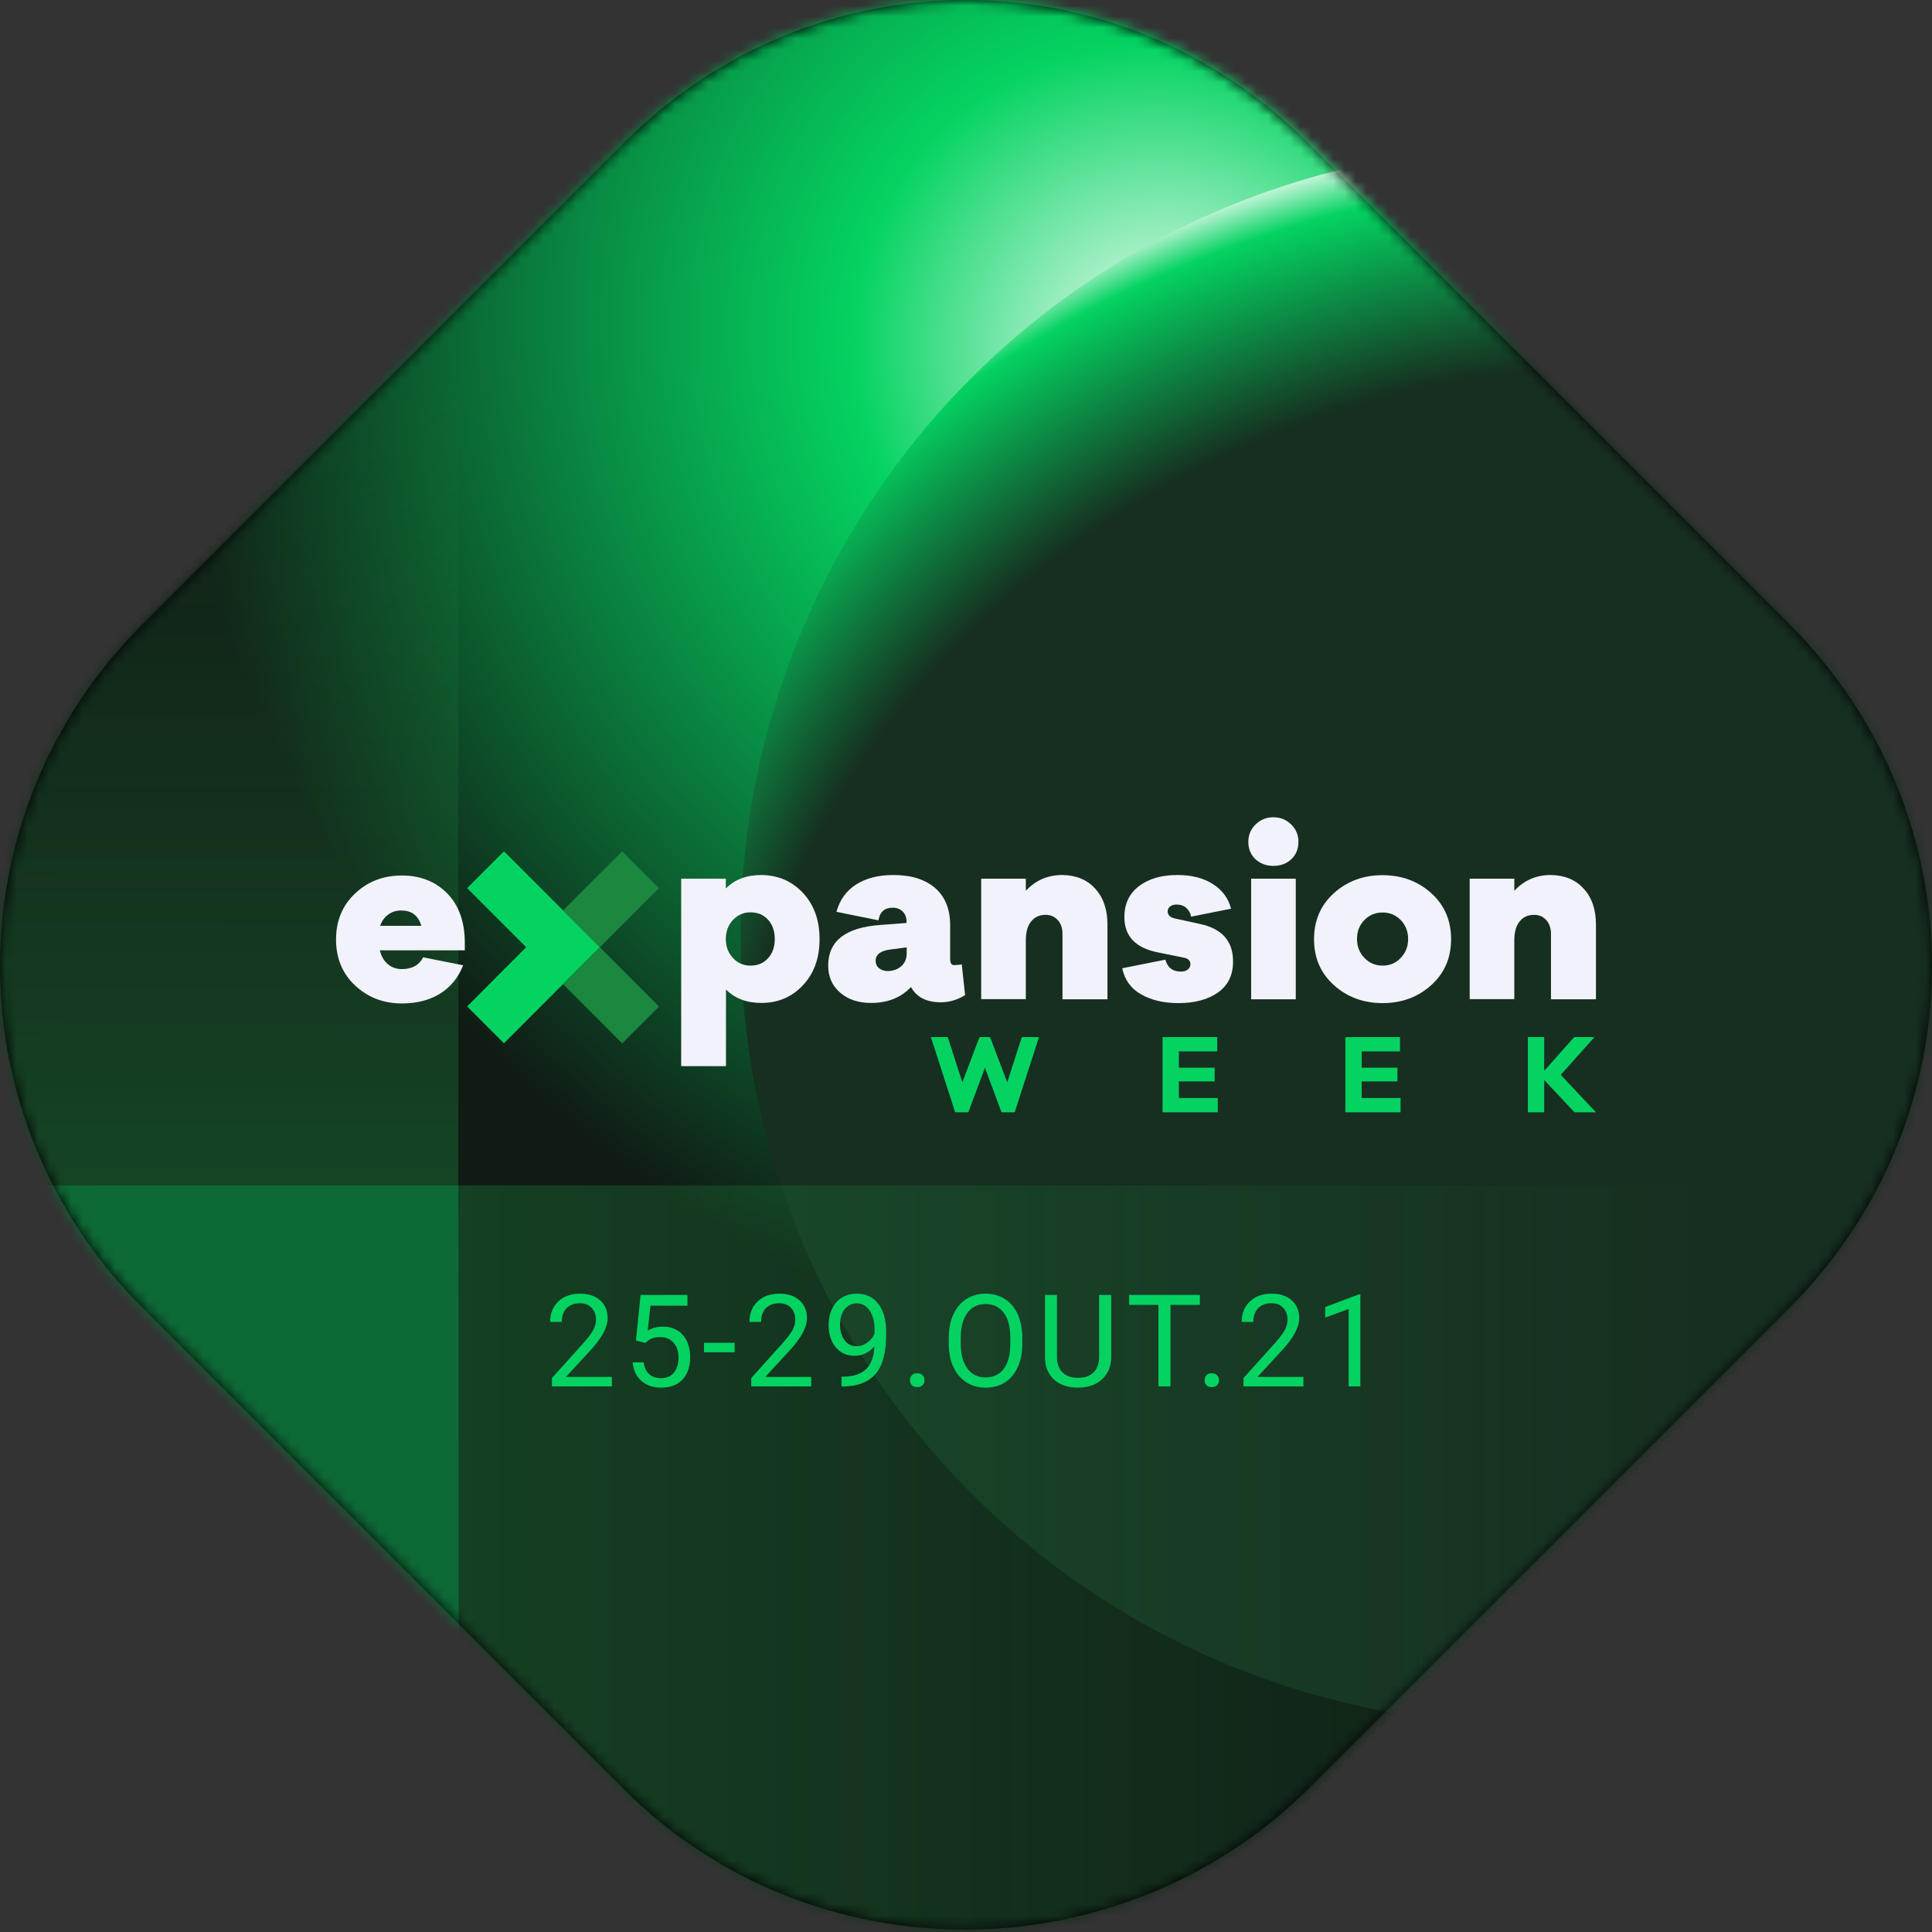
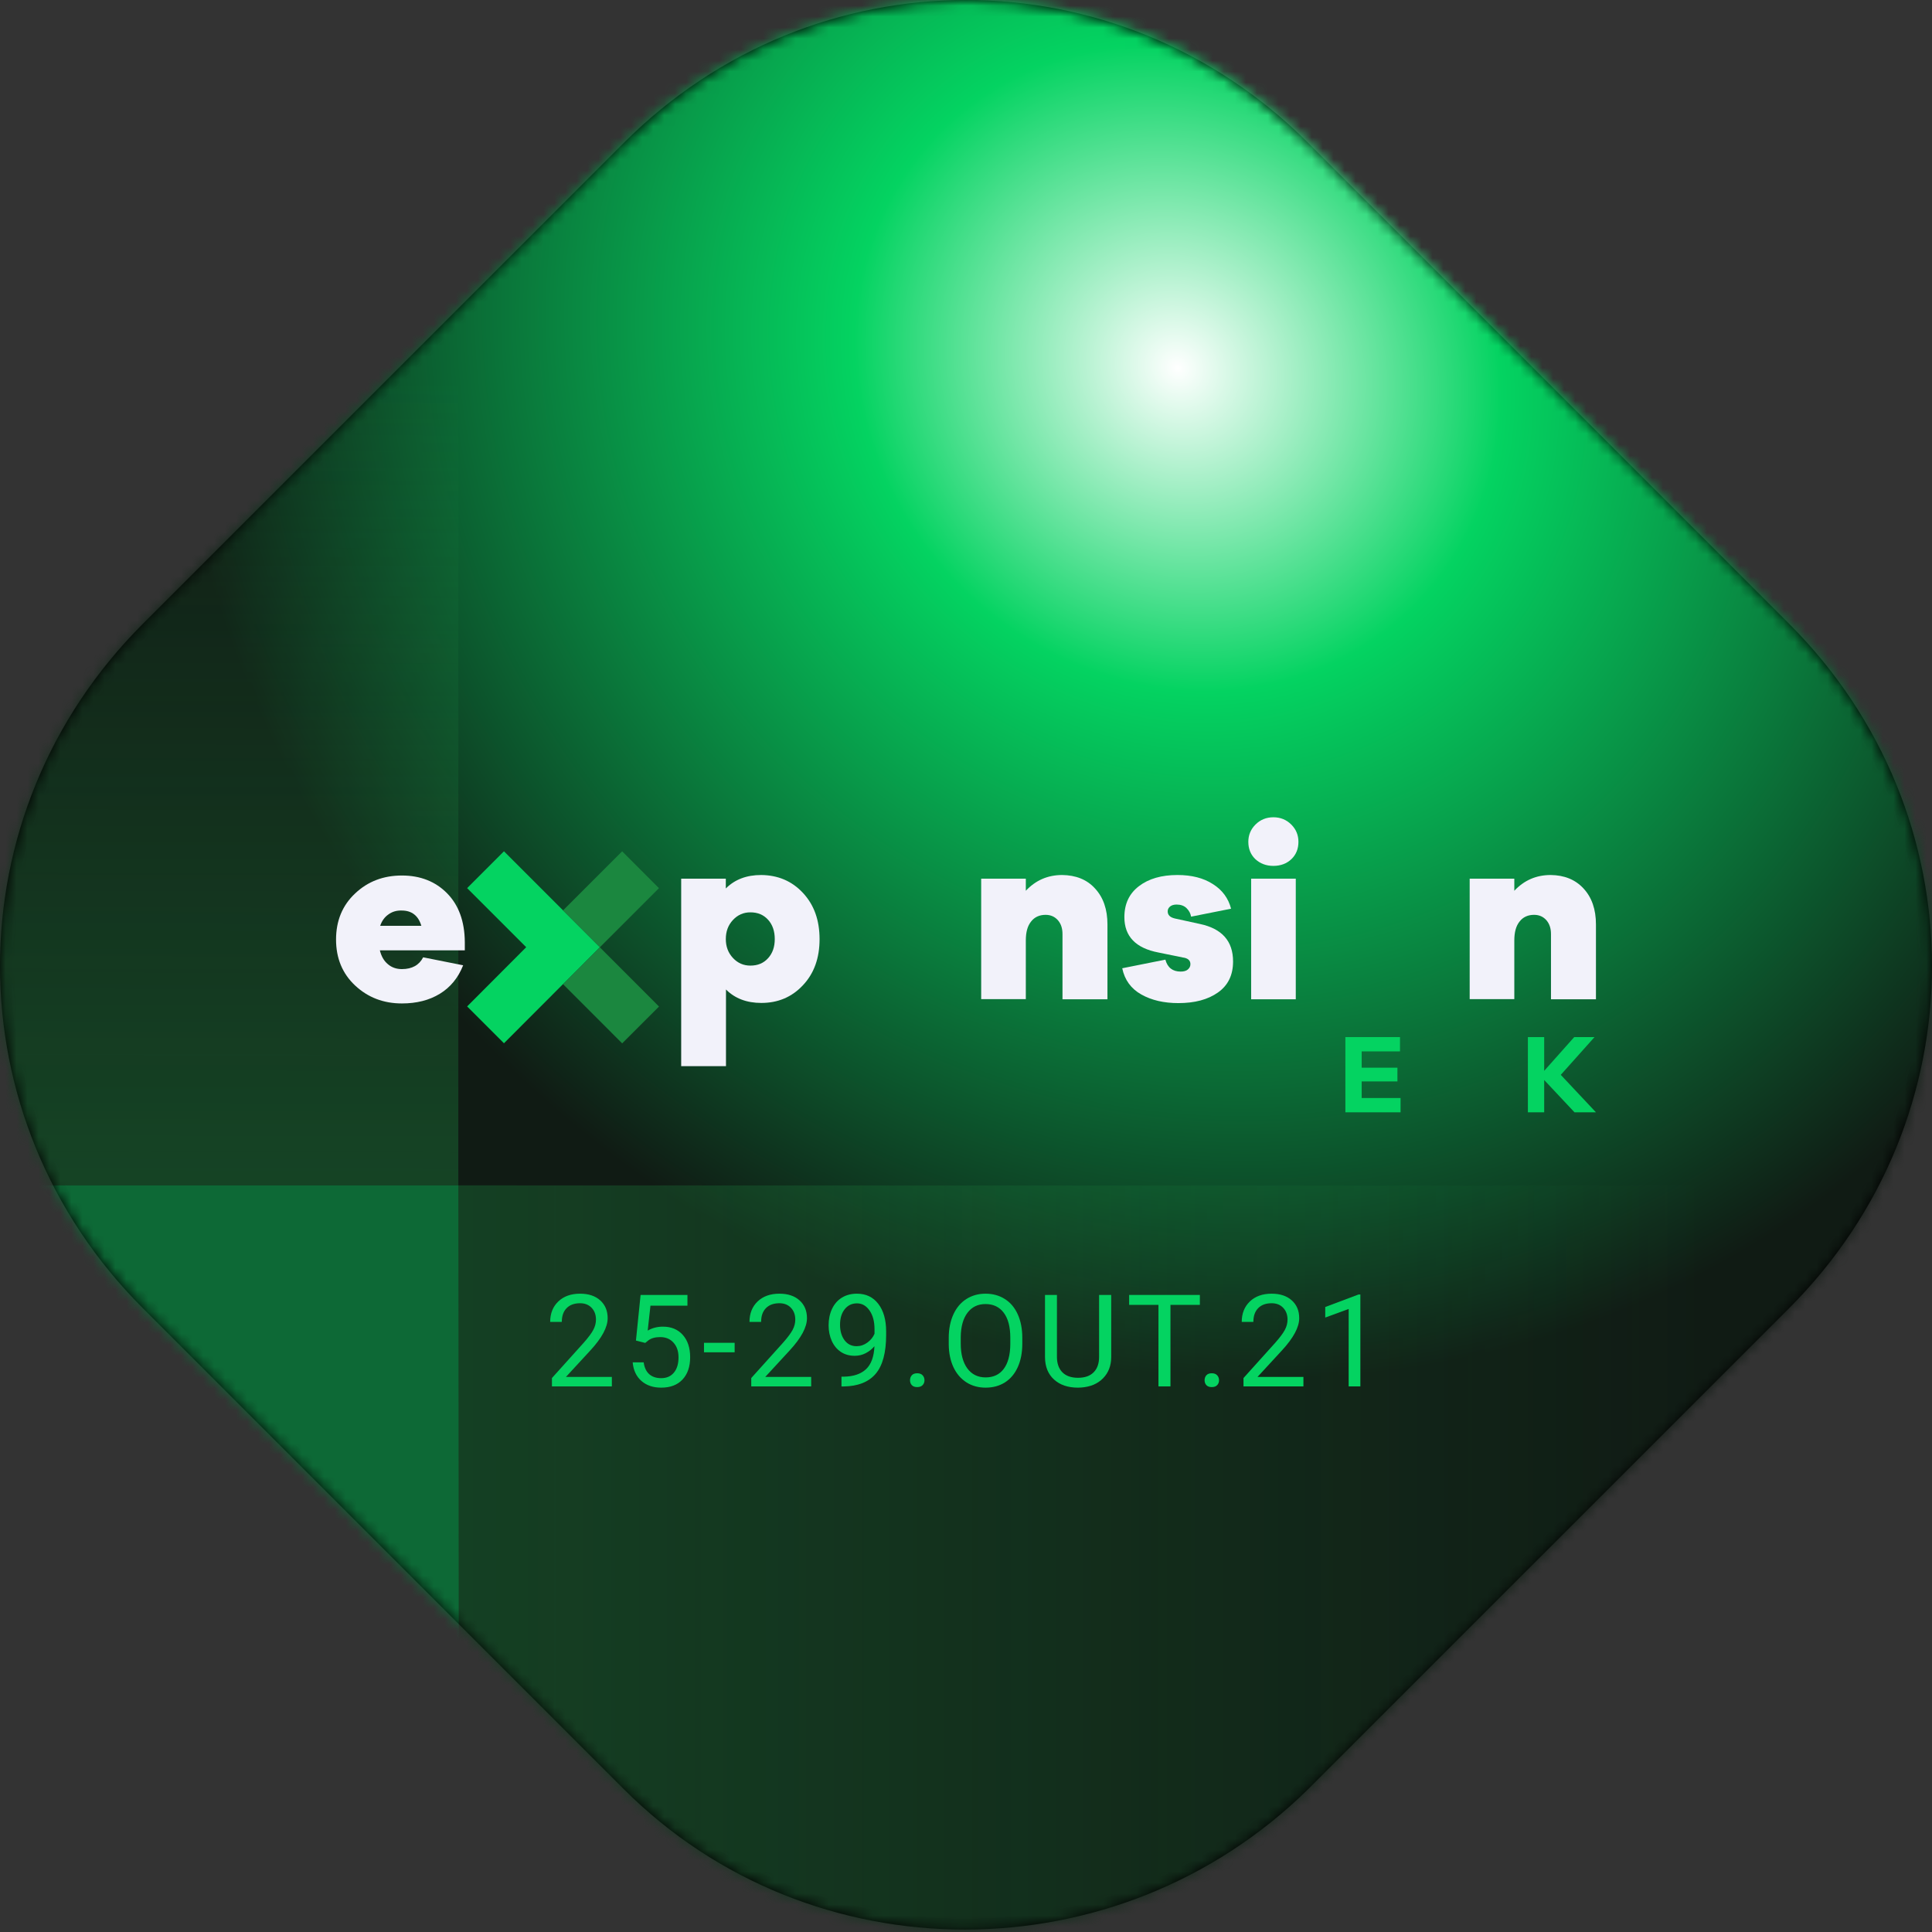
<svg xmlns="http://www.w3.org/2000/svg" width="176" height="176" viewBox="0 0 176 176" fill="none">
  <rect x="0" y="0" width="176" height="176" fill="#333333" stroke="none" />
  <path d="M57.182 162.634L13.366 118.818C-3.789 101.663 -3.789 74.337 13.366 57.182L57.182 13.366C74.337 -3.789 101.662 -3.789 118.817 13.366L162.634 57.182C179.789 74.337 179.789 101.663 162.634 118.818L118.82 162.631C118.82 162.632 118.819 162.632 118.819 162.633C101.661 179.497 74.04 179.492 57.182 162.634Z" fill="#121214" stroke="black" />
  <mask id="mask0_49_537" style="mask-type:alpha" maskUnits="userSpaceOnUse" x="0" y="0" width="176" height="176">
    <path d="M56.828 162.987L13.012 119.171C-4.338 101.821 -4.338 74.179 13.012 56.829L56.828 13.012C74.178 -4.338 101.821 -4.338 119.171 13.012L162.987 56.829C180.338 74.179 180.338 101.821 162.987 119.171L119.171 162.987C101.821 180.043 73.884 180.043 56.828 162.987Z" fill="#09090A" />
  </mask>
  <g mask="url(#mask0_49_537)">
    <path style="mix-blend-mode:screen" d="M95.935 -118.63L-75.251 52.556L209.98 337.787L381.166 166.601L95.935 -118.63Z" fill="url(#paint0_radial_49_537)" />
    <path d="M101.417 -59.805L-33.87 75.481L112.452 221.802L247.738 86.516L101.417 -59.805Z" fill="url(#paint1_radial_49_537)" />
-     <path d="M67.458 85.25C67.455 71.033 71.668 57.135 79.565 45.313C87.461 33.491 98.686 24.276 111.82 18.835C124.954 13.393 139.407 11.968 153.351 14.741C167.294 17.514 180.103 24.36 190.155 34.412C200.208 44.465 207.054 57.273 209.826 71.217C212.599 85.16 211.175 99.613 205.733 112.747C200.291 125.881 191.076 137.106 179.254 145.003C167.432 152.9 153.534 157.113 139.318 157.11C120.26 157.106 101.985 149.534 88.509 136.058C75.034 122.583 67.461 104.307 67.458 85.25Z" fill="url(#paint2_radial_49_537)" />
    <g opacity="0.5">
      <path d="M41.742 107.985L41.716 201.475L191.776 201.517L191.803 108.027L41.742 107.985Z" fill="url(#paint3_linear_49_537)" />
      <path d="M41.753 107.985L41.964 351.574L-51.514 351.574L-51.724 201.463L-201.625 201.463L-201.625 107.985H-51.724L41.753 107.985Z" fill="#0AB858" />
      <path d="M-51.738 -42.073V107.987H41.752V-42.073H-51.738Z" fill="url(#paint4_linear_49_537)" />
    </g>
    <path d="M42.328 86.574H34.604C34.74 87.118 34.967 87.526 35.329 87.829C35.677 88.131 36.1 88.282 36.614 88.282C37.536 88.282 38.186 87.92 38.549 87.209L42.192 87.935C41.738 89.084 41.028 89.945 40.061 90.535C39.093 91.124 37.944 91.411 36.614 91.411C34.936 91.411 33.516 90.867 32.352 89.779C31.188 88.691 30.613 87.285 30.613 85.592C30.613 83.884 31.188 82.478 32.352 81.39C33.5 80.301 34.921 79.757 36.614 79.757C38.292 79.757 39.668 80.301 40.726 81.374C41.784 82.448 42.328 83.929 42.343 85.819V86.574H42.328ZM35.375 83.309C35.027 83.551 34.785 83.899 34.634 84.337H38.383C38.111 83.415 37.506 82.947 36.599 82.947C36.13 82.931 35.722 83.052 35.375 83.309Z" fill="#F2F2FA" />
    <path d="M73.149 81.344C74.162 82.432 74.66 83.823 74.66 85.561C74.66 87.269 74.162 88.675 73.149 89.748C72.136 90.836 70.866 91.365 69.355 91.365C68.025 91.365 66.951 90.957 66.135 90.141V97.124H62.054V80.044H66.12V80.936C66.936 80.119 68.01 79.711 69.34 79.711C70.866 79.726 72.136 80.255 73.149 81.344ZM69.975 87.284C70.383 86.831 70.579 86.256 70.579 85.546C70.579 84.835 70.383 84.246 69.975 83.792C69.567 83.339 69.037 83.112 68.357 83.112C67.737 83.112 67.208 83.339 66.77 83.808C66.332 84.276 66.12 84.85 66.12 85.546C66.12 86.226 66.332 86.8 66.77 87.269C67.208 87.738 67.737 87.964 68.357 87.964C69.037 87.964 69.567 87.738 69.975 87.284Z" fill="#F2F2FA" />
-     <path d="M87.917 90.655C87.207 91.093 86.466 91.305 85.695 91.305C84.395 91.305 83.488 90.836 82.989 89.914C82.082 90.882 80.873 91.365 79.346 91.365C78.182 91.365 77.245 91.048 76.52 90.413C75.794 89.778 75.446 88.962 75.446 87.964C75.446 85.712 77.034 84.488 80.193 84.261L82.581 84.08V83.928C82.581 83.566 82.46 83.263 82.233 83.037C82.007 82.81 81.689 82.689 81.326 82.689C80.586 82.689 80.147 83.067 80.026 83.838L76.202 83.067C76.489 81.994 77.079 81.162 77.971 80.588C78.863 80.013 79.996 79.711 81.387 79.711C83.004 79.711 84.259 80.104 85.181 80.89C86.088 81.676 86.556 82.81 86.556 84.261V87.375C86.556 87.738 86.677 87.919 86.919 87.919C87.101 87.919 87.343 87.904 87.615 87.859L87.917 90.655ZM82.097 88.025C82.43 87.738 82.596 87.345 82.596 86.846V86.302L81.1 86.498C80.208 86.619 79.769 86.952 79.769 87.526C79.769 87.813 79.875 88.04 80.087 88.206C80.299 88.373 80.555 88.463 80.888 88.463C81.357 88.448 81.765 88.312 82.097 88.025Z" fill="#F2F2FA" />
    <path d="M99.752 80.936C100.508 81.752 100.886 82.84 100.886 84.216V91.033H96.79V85.092C96.79 84.563 96.654 84.155 96.367 83.823C96.079 83.505 95.716 83.339 95.248 83.339C94.704 83.339 94.25 83.535 93.933 83.944C93.6 84.352 93.449 84.926 93.449 85.682V91.018H89.383V80.044H93.449V81.147C94.341 80.195 95.445 79.711 96.76 79.711C97.999 79.726 99.012 80.119 99.752 80.936Z" fill="#F2F2FA" />
    <path d="M106.162 87.42C106.358 88.146 106.827 88.508 107.552 88.508C107.839 88.508 108.066 88.448 108.217 88.312C108.369 88.176 108.444 88.025 108.444 87.828C108.444 87.496 108.217 87.284 107.749 87.224L105.527 86.77C103.471 86.377 102.428 85.304 102.428 83.551C102.428 82.341 102.866 81.404 103.758 80.724C104.65 80.044 105.814 79.711 107.265 79.711C108.55 79.711 109.638 79.983 110.5 80.543C111.361 81.087 111.906 81.843 112.147 82.78L108.505 83.505C108.459 83.218 108.323 82.961 108.096 82.734C107.87 82.508 107.552 82.402 107.19 82.402C106.933 82.402 106.736 82.462 106.585 82.583C106.449 82.704 106.373 82.84 106.373 83.022C106.373 83.354 106.585 83.566 107.023 83.671L109.306 84.17C111.316 84.594 112.329 85.727 112.329 87.587C112.329 88.826 111.875 89.763 110.953 90.413C110.031 91.063 108.837 91.38 107.341 91.38C106.041 91.38 104.907 91.124 103.97 90.594C103.033 90.065 102.458 89.279 102.232 88.206L106.162 87.42Z" fill="#F2F2FA" />
    <path d="M117.634 75.116C118.073 75.554 118.284 76.083 118.284 76.688C118.284 77.323 118.073 77.852 117.649 78.26C117.226 78.668 116.667 78.88 116.002 78.88C115.337 78.88 114.793 78.668 114.354 78.26C113.931 77.852 113.719 77.323 113.719 76.688C113.719 76.083 113.931 75.554 114.369 75.116C114.808 74.678 115.352 74.451 116.002 74.451C116.652 74.451 117.196 74.678 117.634 75.116ZM113.976 91.033V80.044H118.042V91.033H113.976Z" fill="#F2F2FA" />
-     <path d="M130.377 81.359C131.586 82.447 132.191 83.853 132.191 85.561C132.191 87.254 131.586 88.66 130.377 89.748C129.168 90.836 127.686 91.38 125.948 91.38C124.21 91.38 122.728 90.836 121.519 89.748C120.31 88.66 119.705 87.269 119.705 85.561C119.705 83.853 120.31 82.447 121.519 81.359C122.728 80.27 124.21 79.726 125.948 79.726C127.686 79.726 129.168 80.27 130.377 81.359ZM127.596 87.269C128.049 86.8 128.276 86.226 128.276 85.546C128.276 84.85 128.049 84.276 127.596 83.807C127.142 83.354 126.598 83.127 125.948 83.127C125.298 83.127 124.739 83.354 124.3 83.807C123.847 84.261 123.62 84.835 123.62 85.546C123.62 86.226 123.847 86.8 124.3 87.269C124.754 87.737 125.298 87.964 125.948 87.964C126.598 87.964 127.157 87.737 127.596 87.269Z" fill="#F2F2FA" />
    <path d="M144.253 80.936C145.009 81.752 145.387 82.84 145.387 84.216V91.033H141.29V85.092C141.29 84.563 141.154 84.155 140.867 83.823C140.58 83.505 140.217 83.339 139.748 83.339C139.204 83.339 138.751 83.535 138.433 83.944C138.101 84.352 137.95 84.926 137.95 85.682V91.018H133.884V80.044H137.95V81.147C138.842 80.195 139.945 79.711 141.26 79.711C142.5 79.726 143.497 80.119 144.253 80.936Z" fill="#F2F2FA" />
    <path d="M54.65 86.303L51.293 89.658L56.678 95.047L60.035 91.692L54.65 86.303Z" fill="#1B873F" />
    <path d="M54.647 86.287L45.91 95.038L42.555 91.683L47.936 86.287L42.555 80.905L45.91 77.55L51.291 82.931L54.647 86.287Z" fill="#04D361" />
    <path d="M56.674 77.552L51.288 82.939L54.644 86.295L60.031 80.908L56.674 77.552Z" fill="#1B873F" />
-     <path d="M92.435 101.33H91.236L89.725 97.265L88.214 101.33H87.015L84.801 94.477H86.338L87.667 98.594L89.23 94.477H90.194L91.757 98.594L93.086 94.477H94.65L92.435 101.33Z" fill="#04D361" />
-     <path d="M110.937 101.329H105.908V94.476H110.885V95.779H107.393V97.264H110.65V98.515H107.393V100.026H110.937V101.329Z" fill="#04D361" />
    <path d="M127.588 101.329H122.56V94.476H127.536V95.779H124.045V97.264H127.302V98.515H124.045V100.026H127.588V101.329Z" fill="#04D361" />
    <path d="M140.671 98.385V101.329H139.186V94.476H140.671V97.551L143.407 94.476H145.257L142.182 97.916L145.387 101.329H143.433L140.671 98.385Z" fill="#04D361" />
    <path d="M55.739 126.297H50.28V125.536L53.164 122.331C53.592 121.847 53.885 121.454 54.045 121.153C54.209 120.847 54.291 120.533 54.291 120.209C54.291 119.774 54.16 119.417 53.897 119.139C53.633 118.86 53.283 118.721 52.844 118.721C52.318 118.721 51.907 118.871 51.614 119.173C51.324 119.47 51.179 119.886 51.179 120.42H50.12C50.12 119.653 50.366 119.034 50.858 118.561C51.354 118.088 52.016 117.851 52.844 117.851C53.618 117.851 54.23 118.055 54.681 118.463C55.131 118.868 55.356 119.407 55.356 120.083C55.356 120.903 54.833 121.879 53.788 123.012L51.556 125.433H55.739V126.297Z" fill="#04D361" />
    <path d="M57.933 122.12L58.356 117.966H62.625V118.944H59.255L59.003 121.216C59.411 120.975 59.875 120.855 60.394 120.855C61.153 120.855 61.755 121.107 62.202 121.61C62.648 122.11 62.871 122.787 62.871 123.642C62.871 124.5 62.638 125.177 62.173 125.673C61.711 126.165 61.065 126.411 60.233 126.411C59.497 126.411 58.896 126.207 58.431 125.799C57.965 125.391 57.7 124.826 57.636 124.105H58.637C58.702 124.582 58.871 124.943 59.146 125.187C59.421 125.427 59.783 125.547 60.233 125.547C60.725 125.547 61.111 125.379 61.389 125.044C61.671 124.708 61.812 124.244 61.812 123.653C61.812 123.096 61.66 122.65 61.355 122.314C61.053 121.975 60.651 121.805 60.147 121.805C59.686 121.805 59.324 121.906 59.06 122.108L58.78 122.337L57.933 122.12Z" fill="#04D361" />
    <path d="M66.924 123.19H64.132V122.326H66.924V123.19Z" fill="#04D361" />
    <path d="M73.896 126.297H68.437V125.536L71.321 122.331C71.749 121.847 72.042 121.454 72.203 121.153C72.367 120.847 72.448 120.533 72.448 120.209C72.448 119.774 72.317 119.417 72.054 119.139C71.79 118.86 71.44 118.721 71.001 118.721C70.475 118.721 70.064 118.871 69.771 119.173C69.481 119.47 69.336 119.886 69.336 120.42H68.277C68.277 119.653 68.523 119.034 69.015 118.561C69.511 118.088 70.173 117.851 71.001 117.851C71.775 117.851 72.388 118.055 72.838 118.463C73.288 118.868 73.513 119.407 73.513 120.083C73.513 120.903 72.99 121.879 71.945 123.012L69.713 125.433H73.896V126.297Z" fill="#04D361" />
    <path d="M79.66 122.635C79.439 122.898 79.174 123.11 78.865 123.27C78.56 123.43 78.224 123.51 77.858 123.51C77.377 123.51 76.958 123.392 76.599 123.155C76.245 122.919 75.97 122.587 75.775 122.16C75.581 121.729 75.484 121.254 75.484 120.735C75.484 120.178 75.588 119.676 75.798 119.23C76.012 118.784 76.313 118.442 76.702 118.206C77.091 117.969 77.545 117.851 78.064 117.851C78.888 117.851 79.537 118.16 80.01 118.778C80.486 119.392 80.725 120.231 80.725 121.296V121.605C80.725 123.226 80.404 124.41 79.763 125.158C79.123 125.902 78.156 126.283 76.862 126.302H76.656V125.41H76.88C77.753 125.395 78.425 125.168 78.894 124.729C79.363 124.286 79.619 123.588 79.66 122.635ZM78.03 122.635C78.385 122.635 78.711 122.526 79.008 122.309C79.31 122.091 79.529 121.822 79.666 121.502V121.078C79.666 120.384 79.516 119.819 79.214 119.385C78.913 118.95 78.531 118.732 78.07 118.732C77.604 118.732 77.231 118.912 76.948 119.27C76.666 119.625 76.525 120.094 76.525 120.678C76.525 121.246 76.66 121.715 76.931 122.085C77.206 122.452 77.572 122.635 78.03 122.635Z" fill="#04D361" />
    <path d="M82.901 125.742C82.901 125.559 82.955 125.406 83.062 125.284C83.172 125.162 83.336 125.101 83.554 125.101C83.771 125.101 83.935 125.162 84.046 125.284C84.16 125.406 84.218 125.559 84.218 125.742C84.218 125.917 84.16 126.064 84.046 126.182C83.935 126.301 83.771 126.36 83.554 126.36C83.336 126.36 83.172 126.301 83.062 126.182C82.955 126.064 82.901 125.917 82.901 125.742Z" fill="#04D361" />
    <path d="M93.129 122.4C93.129 123.216 92.992 123.93 92.717 124.54C92.442 125.147 92.053 125.61 91.55 125.931C91.046 126.251 90.459 126.411 89.787 126.411C89.131 126.411 88.549 126.251 88.042 125.931C87.535 125.606 87.14 125.147 86.858 124.552C86.579 123.953 86.436 123.26 86.428 122.474V121.874C86.428 121.073 86.568 120.365 86.846 119.751C87.125 119.137 87.518 118.667 88.025 118.343C88.536 118.015 89.12 117.851 89.776 117.851C90.443 117.851 91.031 118.013 91.538 118.337C92.049 118.658 92.442 119.125 92.717 119.739C92.992 120.35 93.129 121.061 93.129 121.874V122.4ZM92.036 121.862C92.036 120.874 91.838 120.117 91.441 119.591C91.044 119.06 90.489 118.795 89.776 118.795C89.082 118.795 88.534 119.06 88.134 119.591C87.737 120.117 87.533 120.849 87.521 121.788V122.4C87.521 123.358 87.722 124.111 88.122 124.66C88.527 125.206 89.082 125.478 89.787 125.478C90.497 125.478 91.046 125.221 91.435 124.706C91.824 124.187 92.025 123.445 92.036 122.48V121.862Z" fill="#04D361" />
    <path d="M101.228 117.966V123.63C101.224 124.416 100.976 125.059 100.484 125.559C99.996 126.058 99.332 126.339 98.493 126.4L98.201 126.411C97.289 126.411 96.562 126.165 96.021 125.673C95.479 125.181 95.204 124.504 95.197 123.642V117.966H96.284V123.607C96.284 124.21 96.45 124.679 96.782 125.015C97.114 125.347 97.587 125.513 98.201 125.513C98.823 125.513 99.298 125.347 99.626 125.015C99.958 124.683 100.124 124.216 100.124 123.613V117.966H101.228Z" fill="#04D361" />
-     <path d="M109.304 118.87H106.626V126.297H105.533V118.87H102.861V117.966H109.304V118.87Z" fill="#04D361" />
+     <path d="M109.304 118.87H106.626V126.297H105.533V118.87H102.861V117.966H109.304Z" fill="#04D361" />
    <path d="M109.735 125.742C109.735 125.559 109.789 125.406 109.896 125.284C110.006 125.162 110.17 125.101 110.388 125.101C110.605 125.101 110.769 125.162 110.88 125.284C110.994 125.406 111.051 125.559 111.051 125.742C111.051 125.917 110.994 126.064 110.88 126.182C110.769 126.301 110.605 126.36 110.388 126.36C110.17 126.36 110.006 126.301 109.896 126.182C109.789 126.064 109.735 125.917 109.735 125.742Z" fill="#04D361" />
    <path d="M118.738 126.297H113.279V125.536L116.163 122.331C116.591 121.847 116.884 121.454 117.045 121.153C117.209 120.847 117.291 120.533 117.291 120.209C117.291 119.774 117.159 119.417 116.896 119.139C116.633 118.86 116.282 118.721 115.843 118.721C115.317 118.721 114.906 118.871 114.613 119.173C114.323 119.47 114.178 119.886 114.178 120.42H113.119C113.119 119.653 113.365 119.034 113.857 118.561C114.353 118.088 115.015 117.851 115.843 117.851C116.617 117.851 117.23 118.055 117.68 118.463C118.13 118.868 118.355 119.407 118.355 120.083C118.355 120.903 117.832 121.879 116.787 123.012L114.556 125.433H118.738V126.297Z" fill="#04D361" />
    <path d="M123.925 126.297H122.86V119.242L120.726 120.025V119.064L123.759 117.925H123.925V126.297Z" fill="#04D361" />
  </g>
  <defs>
    <radialGradient id="paint0_radial_49_537" cx="0" cy="0" r="1" gradientUnits="userSpaceOnUse" gradientTransform="translate(137.492 33.77) rotate(-45) scale(111.372 185.569)">
      <stop stop-color="white" />
      <stop offset="0.02" stop-color="#F6FCF9" />
      <stop offset="0.05" stop-color="#DEF5E8" />
      <stop offset="0.08" stop-color="#B6EACD" />
      <stop offset="0.12" stop-color="#7FDAA8" />
      <stop offset="0.17" stop-color="#39C678" />
      <stop offset="0.2" stop-color="#0AB858" />
      <stop offset="0.23" stop-color="#09A650" />
      <stop offset="0.32" stop-color="#077A3B" />
      <stop offset="0.42" stop-color="#055529" />
      <stop offset="0.52" stop-color="#03361A" />
      <stop offset="0.62" stop-color="#021E0E" />
      <stop offset="0.73" stop-color="#010D06" />
      <stop offset="0.85" stop-color="#000302" />
      <stop offset="1" />
    </radialGradient>
    <radialGradient id="paint1_radial_49_537" cx="0" cy="0" r="1" gradientUnits="userSpaceOnUse" gradientTransform="translate(107.367 33.743) rotate(-45) scale(88.016 95.195)">
      <stop stop-color="white" />
      <stop offset="0.32" stop-color="#04D361" />
      <stop offset="1" stop-color="#101B14" />
    </radialGradient>
    <radialGradient id="paint2_radial_49_537" cx="0" cy="0" r="1" gradientUnits="userSpaceOnUse" gradientTransform="translate(142.612 99.863) rotate(-107.584) scale(88.369 103.19)">
      <stop offset="0.746" stop-color="#162F20" />
      <stop offset="0.943" stop-color="#04D361" />
      <stop offset="1" stop-color="white" />
    </radialGradient>
    <linearGradient id="paint3_linear_49_537" x1="-34.742" y1="149.321" x2="154.982" y2="149.321" gradientUnits="userSpaceOnUse">
      <stop stop-color="#1F9646" />
      <stop offset="1" stop-color="#1F9646" stop-opacity="0" />
    </linearGradient>
    <linearGradient id="paint4_linear_49_537" x1="40.224" y1="146.206" x2="40.514" y2="34.852" gradientUnits="userSpaceOnUse">
      <stop stop-color="#1F9646" />
      <stop offset="1" stop-color="#1F9646" stop-opacity="0" />
    </linearGradient>
  </defs>
</svg>